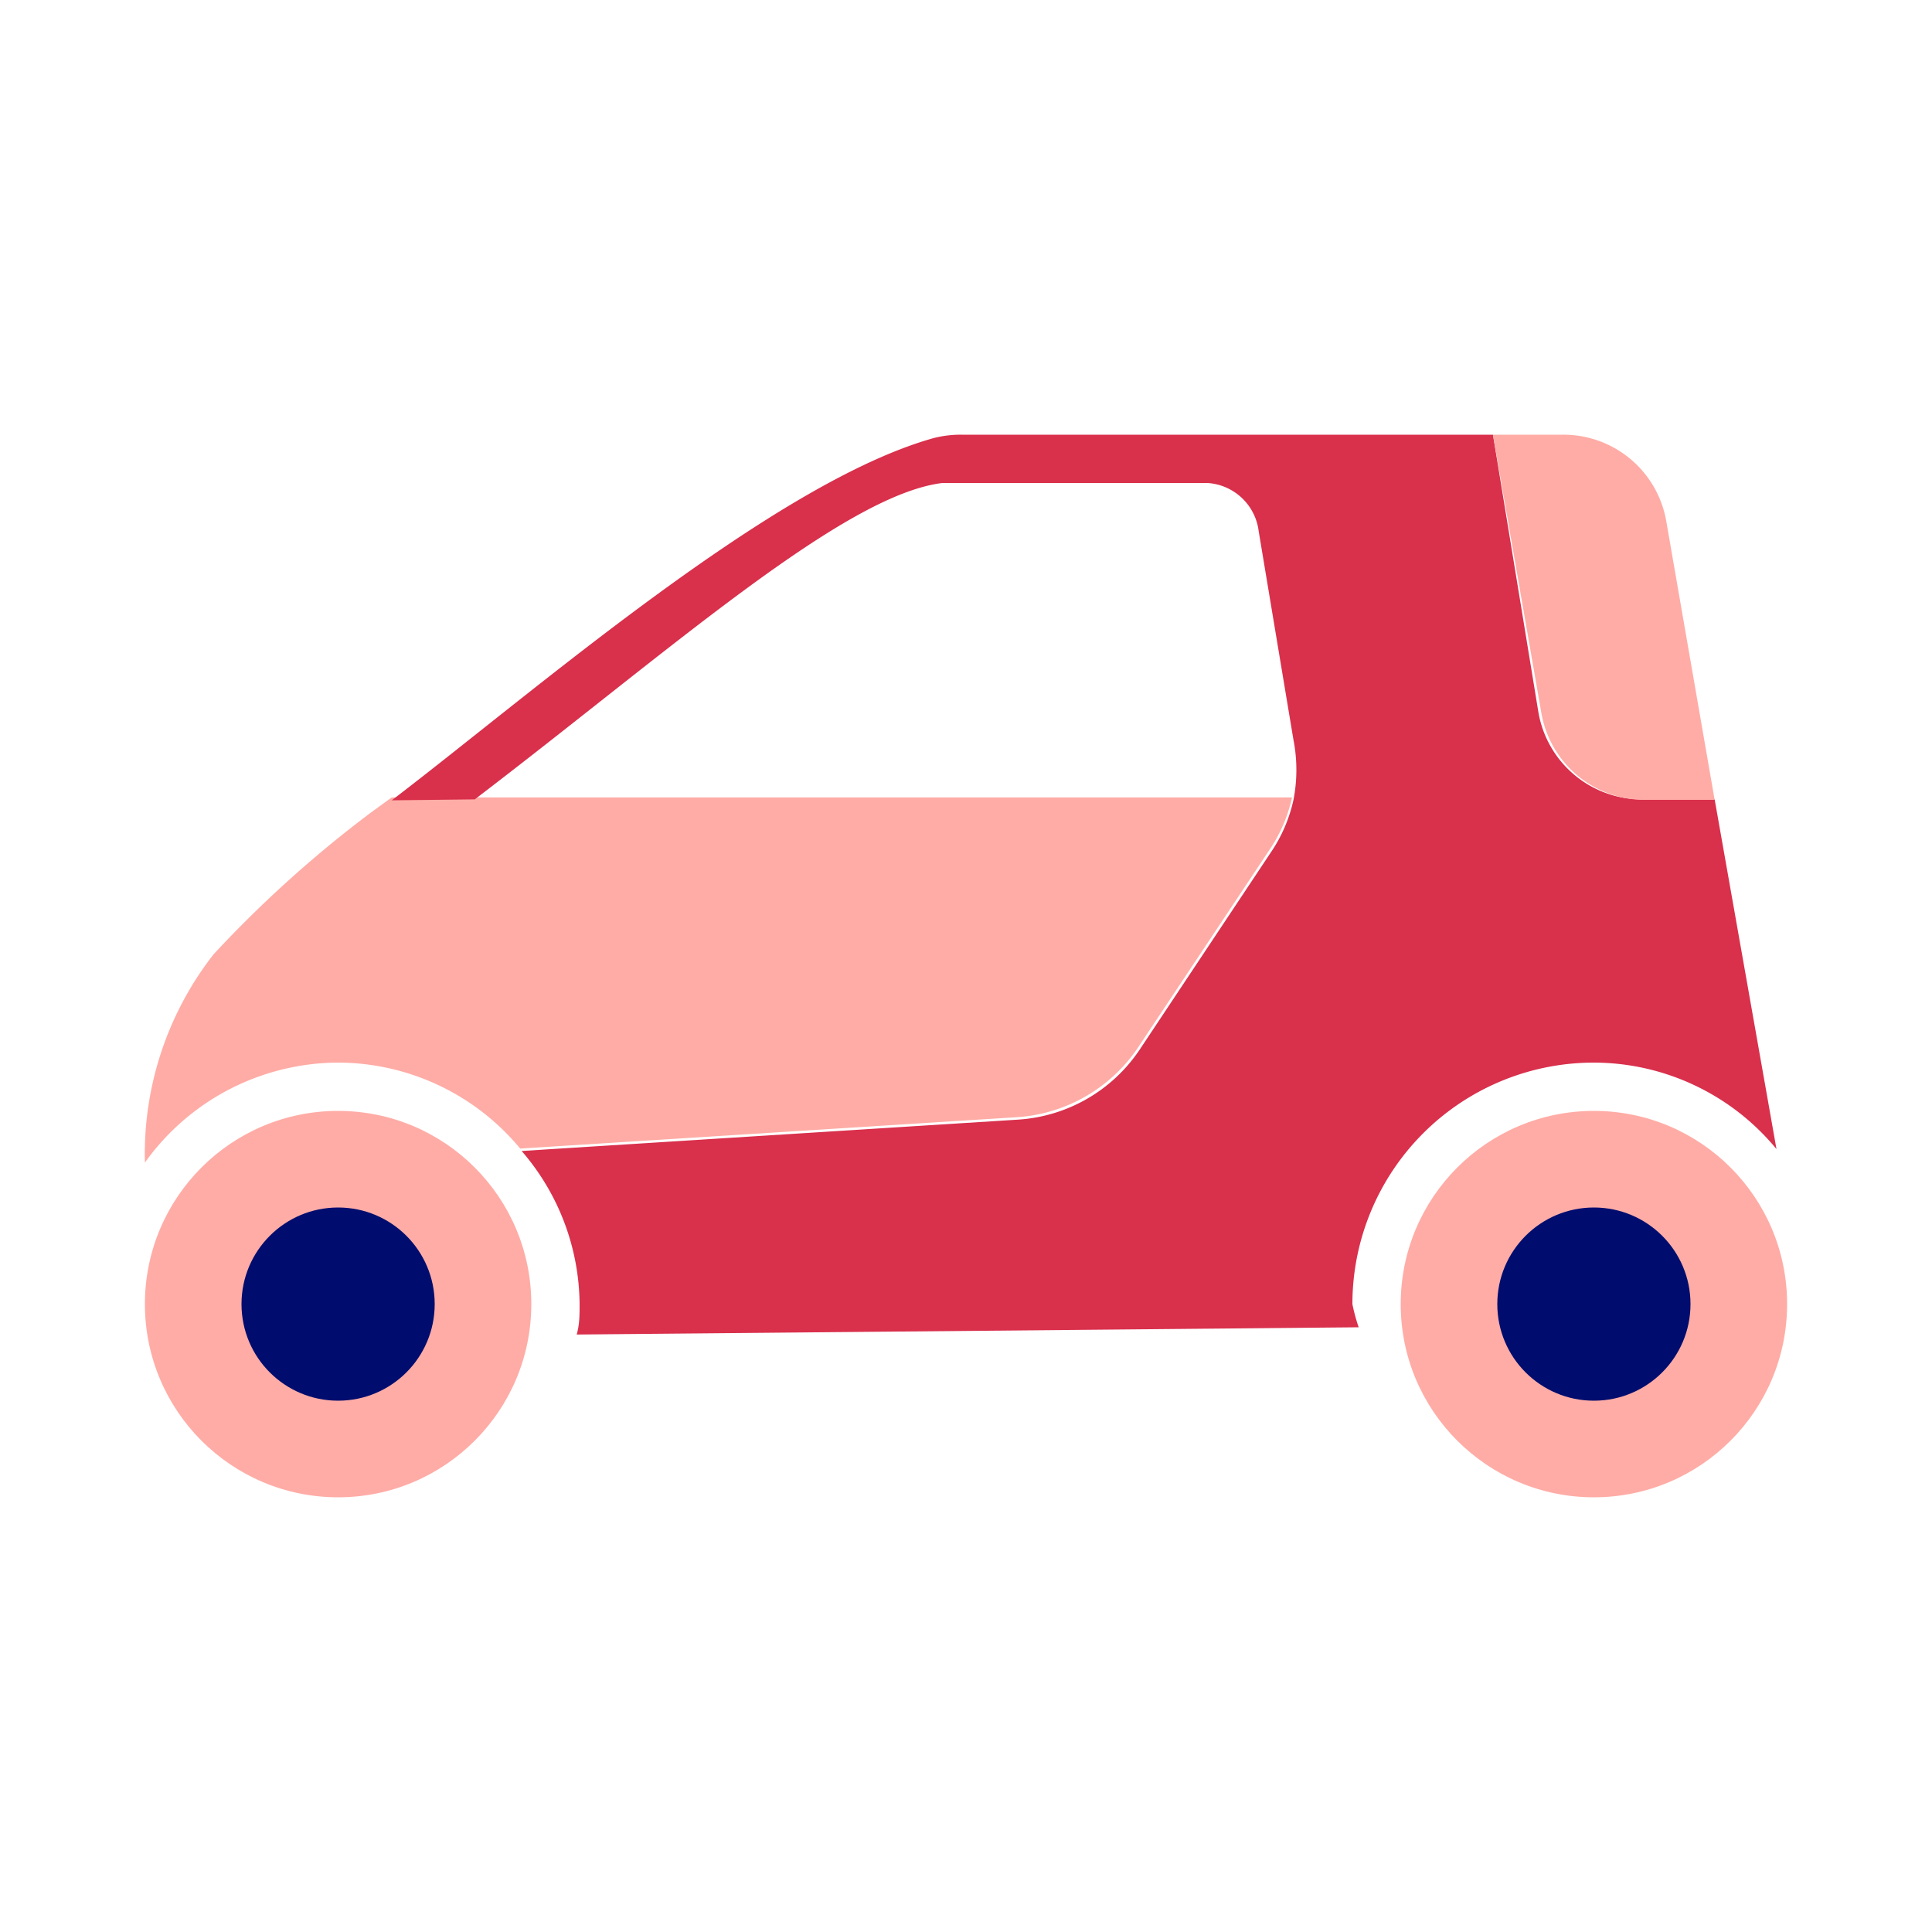
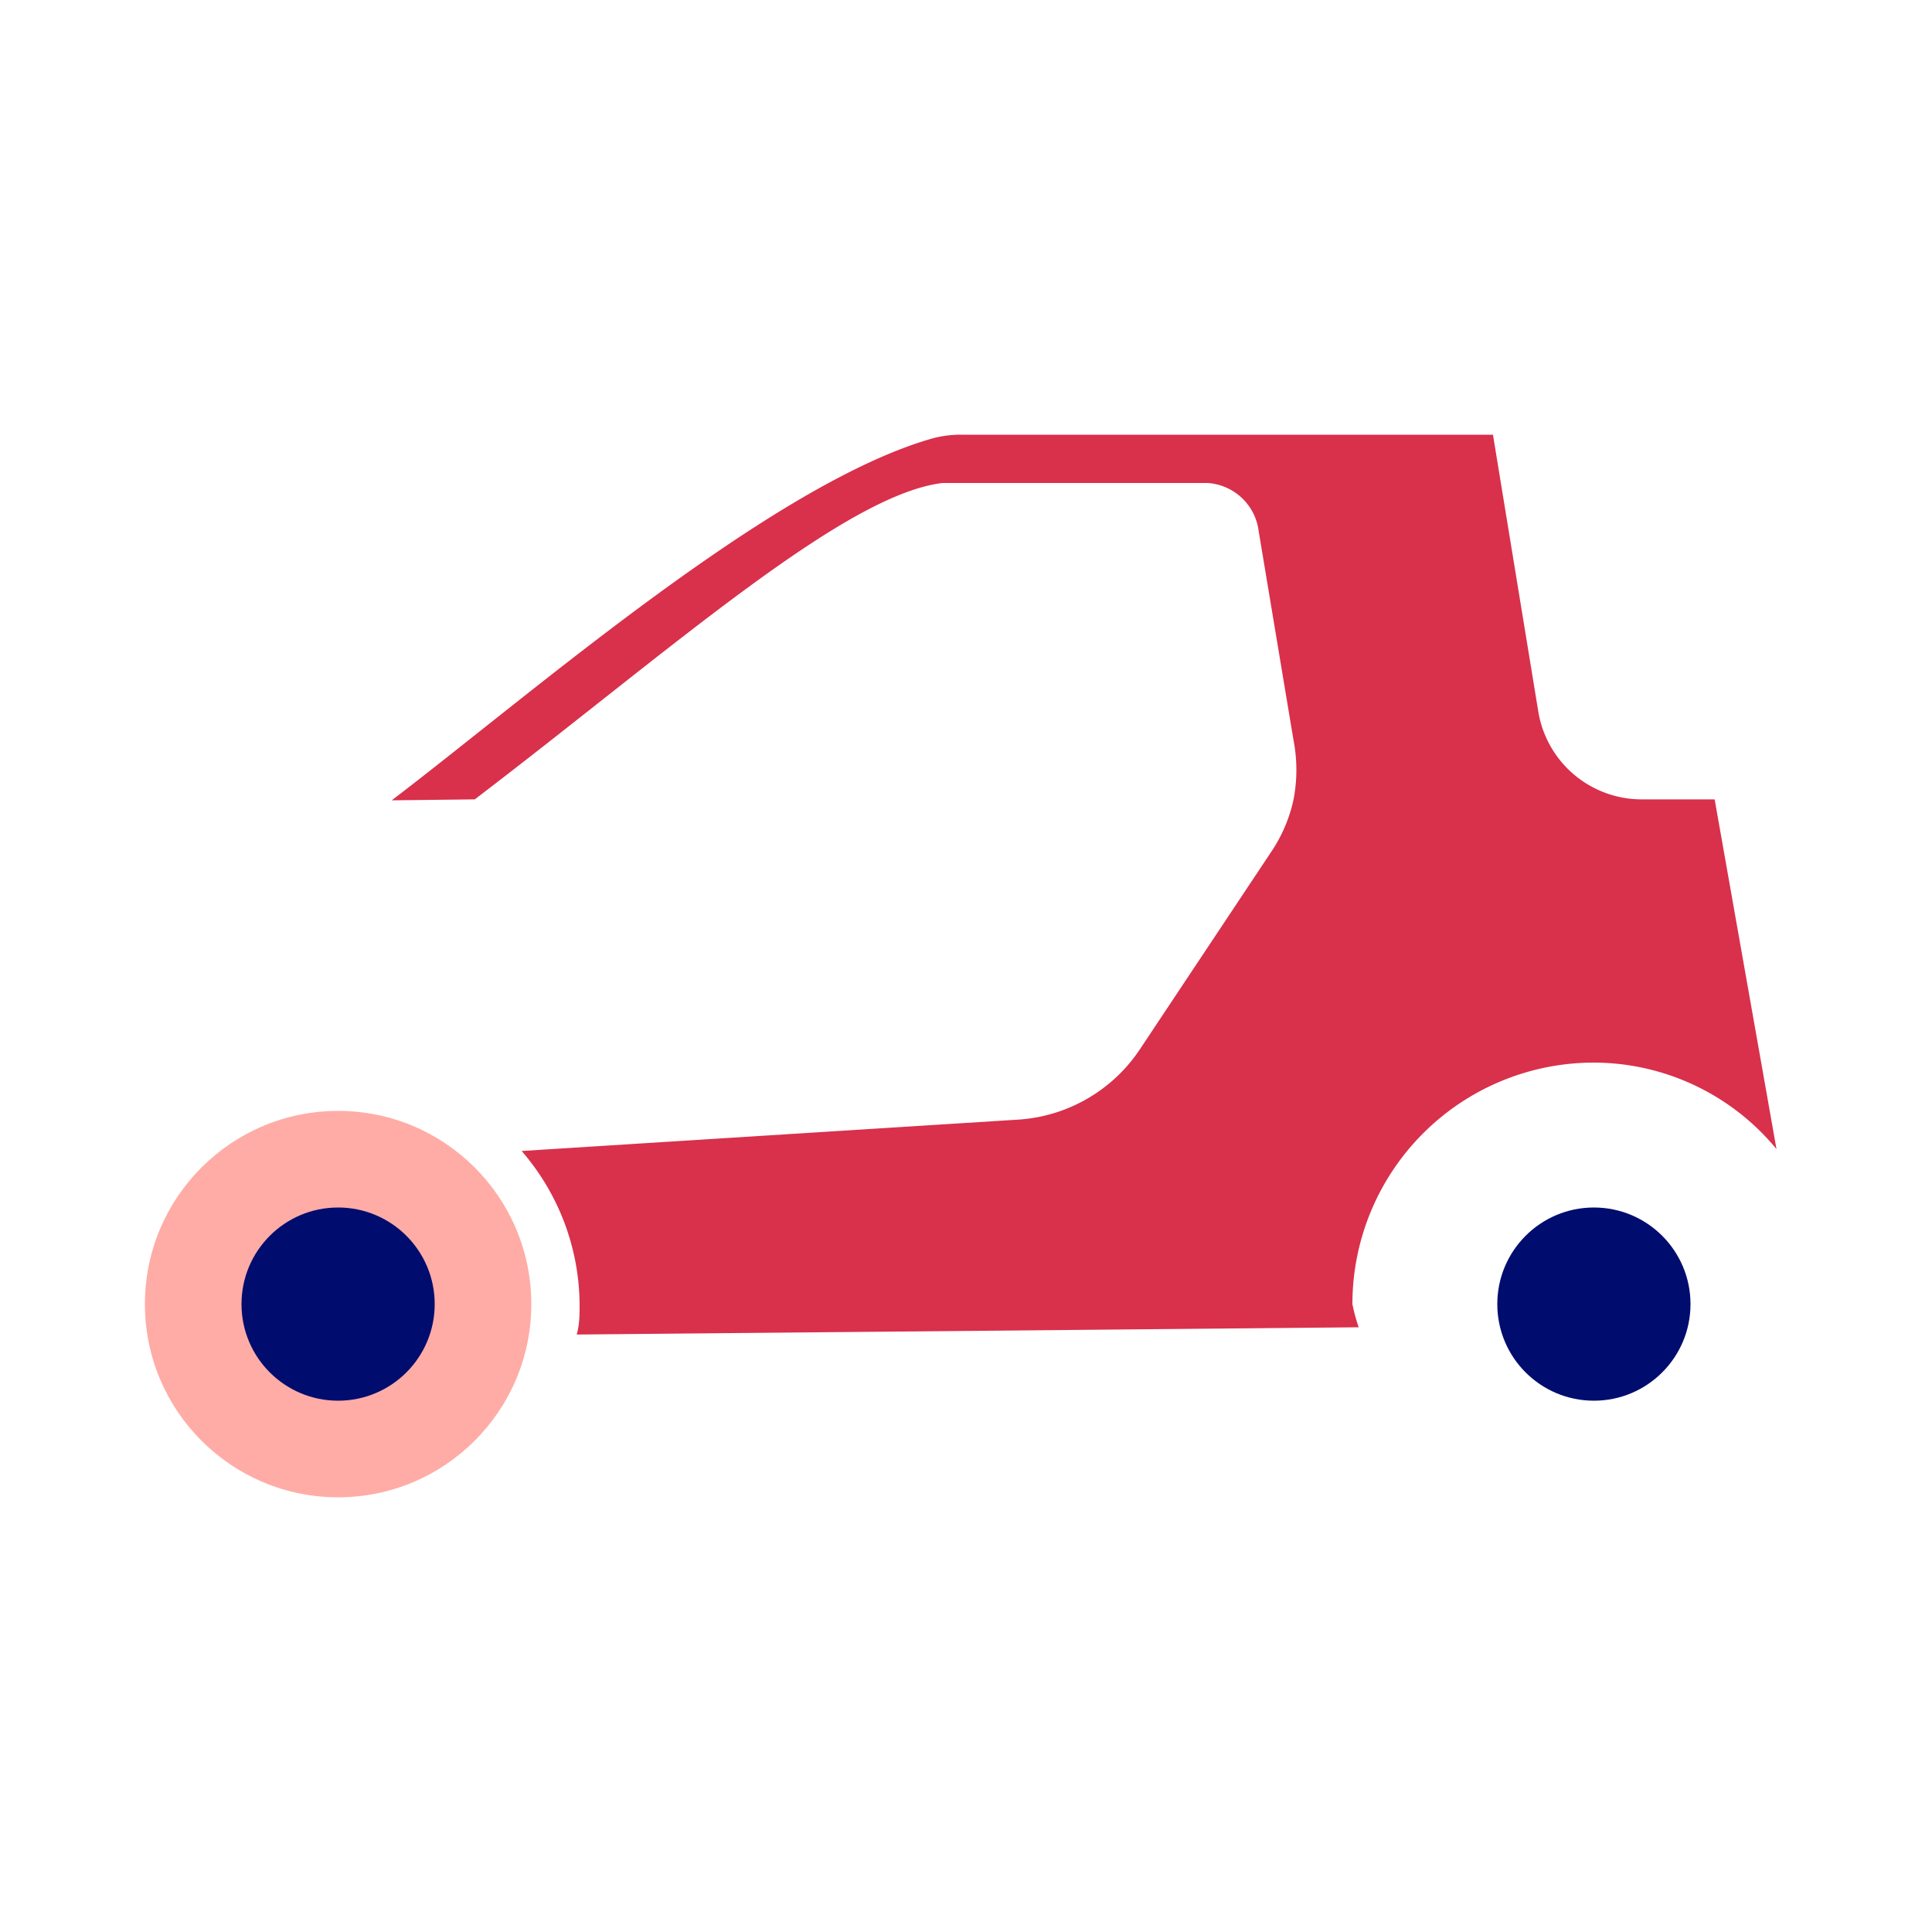
<svg xmlns="http://www.w3.org/2000/svg" viewBox="0 0 40 40" focusable="false" aria-hidden="true">
  <g id="Solid">
-     <rect width="40" height="40" fill="none" />
-   </g>
+     </g>
  <g id="Icon">
-     <circle cx="33" cy="27" r="4" fill="#ffaca6" />
    <circle cx="7" cy="27" r="4" fill="#ffaca6" />
-     <path d="M7,22a4.91,4.91,0,0,1,3.77,1.78l10.29-.65a3.28,3.28,0,0,0,2.5-1.44l2.72-4.09a3.11,3.11,0,0,0,.47-1.09H9.83l-1.72,0-.44.32a24.49,24.49,0,0,0-3.25,2.93A6.72,6.72,0,0,0,3,24.07,4.94,4.94,0,0,1,7,22Z" fill="#ffaca6" />
    <path d="M9.83,16.55c4-3.05,7.63-6.3,9.68-6.55H25a1.14,1.14,0,0,1,1.06,1l.72,4.32a3.23,3.23,0,0,1,0,1.24,3.11,3.11,0,0,1-.47,1.09l-2.72,4.09a3.28,3.28,0,0,1-2.5,1.44l-10.29.65A4.9,4.9,0,0,1,12,27c0,.22,0,.42-.06.63l16.19-.15A3.71,3.71,0,0,1,28,27a5,5,0,0,1,5-5,4.91,4.91,0,0,1,3.78,1.79L35.5,16.55H34a2.17,2.17,0,0,1-2.15-1.81L30.91,9h-11a2.25,2.25,0,0,0-.58.07C16,10,11,14.37,8.11,16.57Z" fill="#d9304c" />
-     <path d="M30.91,9l1,5.75A2.17,2.17,0,0,0,34,16.56H35.5l-1-5.76A2.16,2.16,0,0,0,32.35,9H30.91Z" fill="#ffaca6" />
    <circle cx="33" cy="27" r="2" fill="#000d6e" />
    <circle cx="7" cy="27" r="2" fill="#000d6e" />
  </g>
</svg>